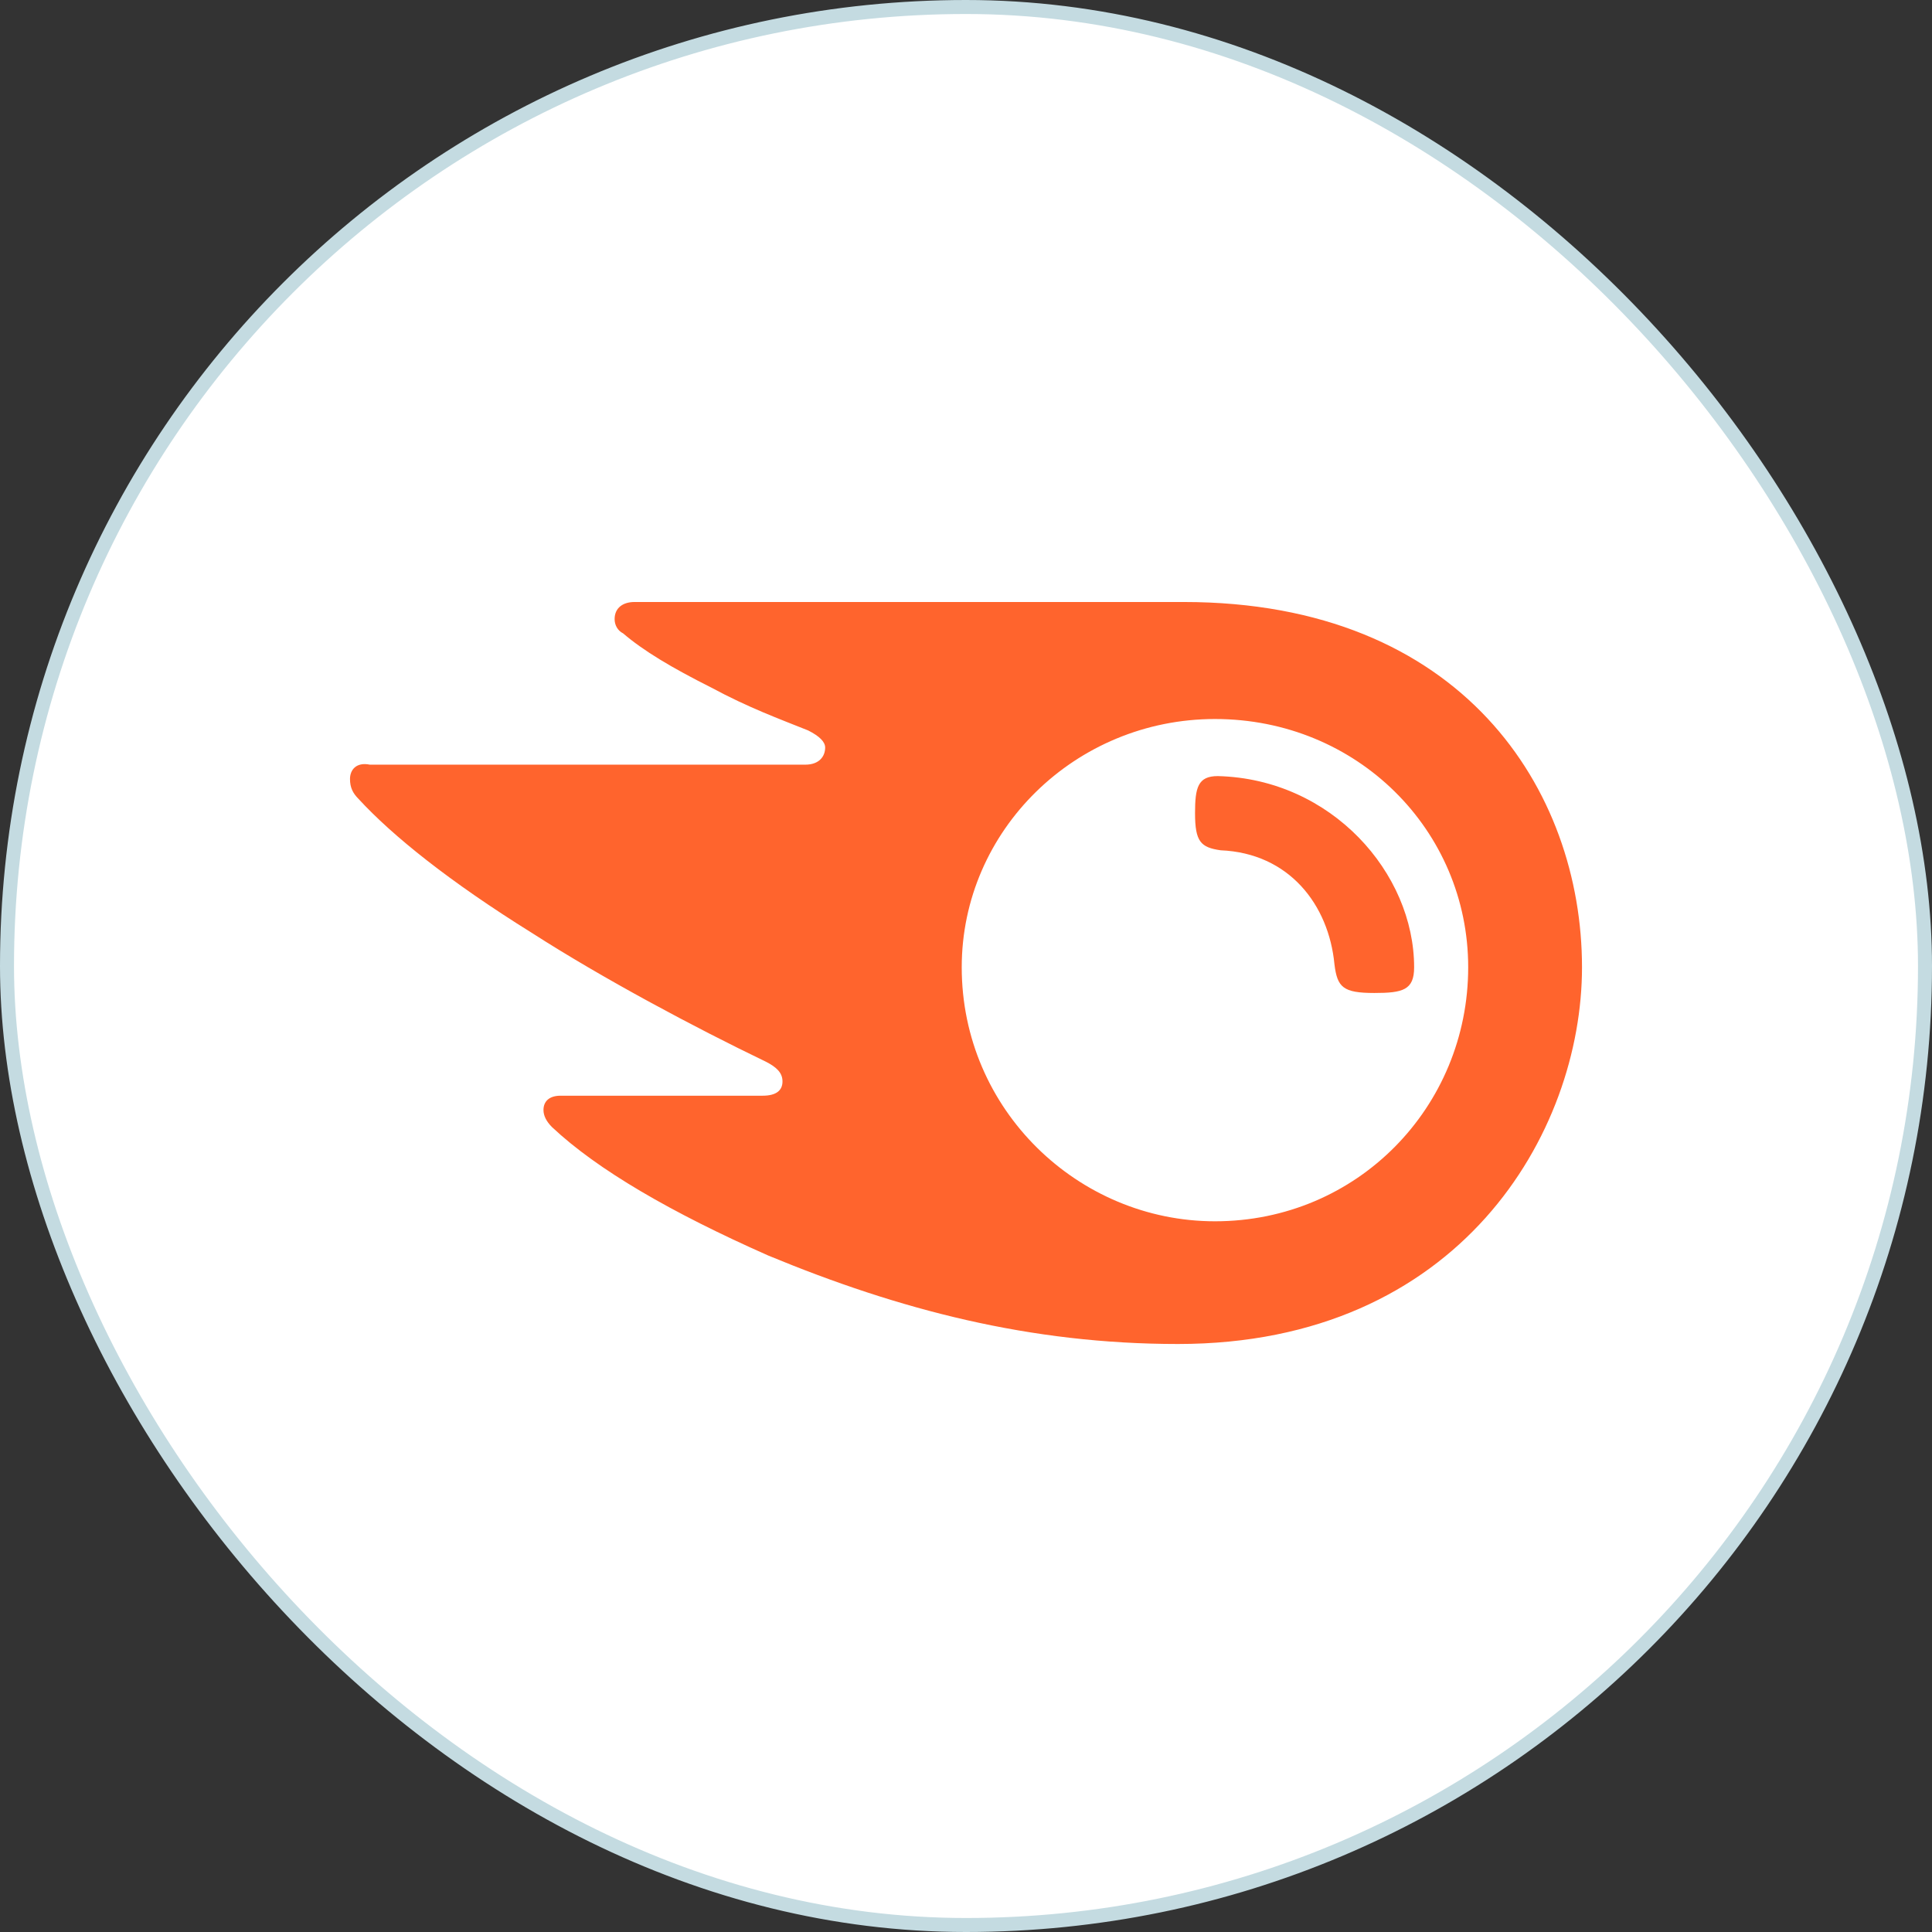
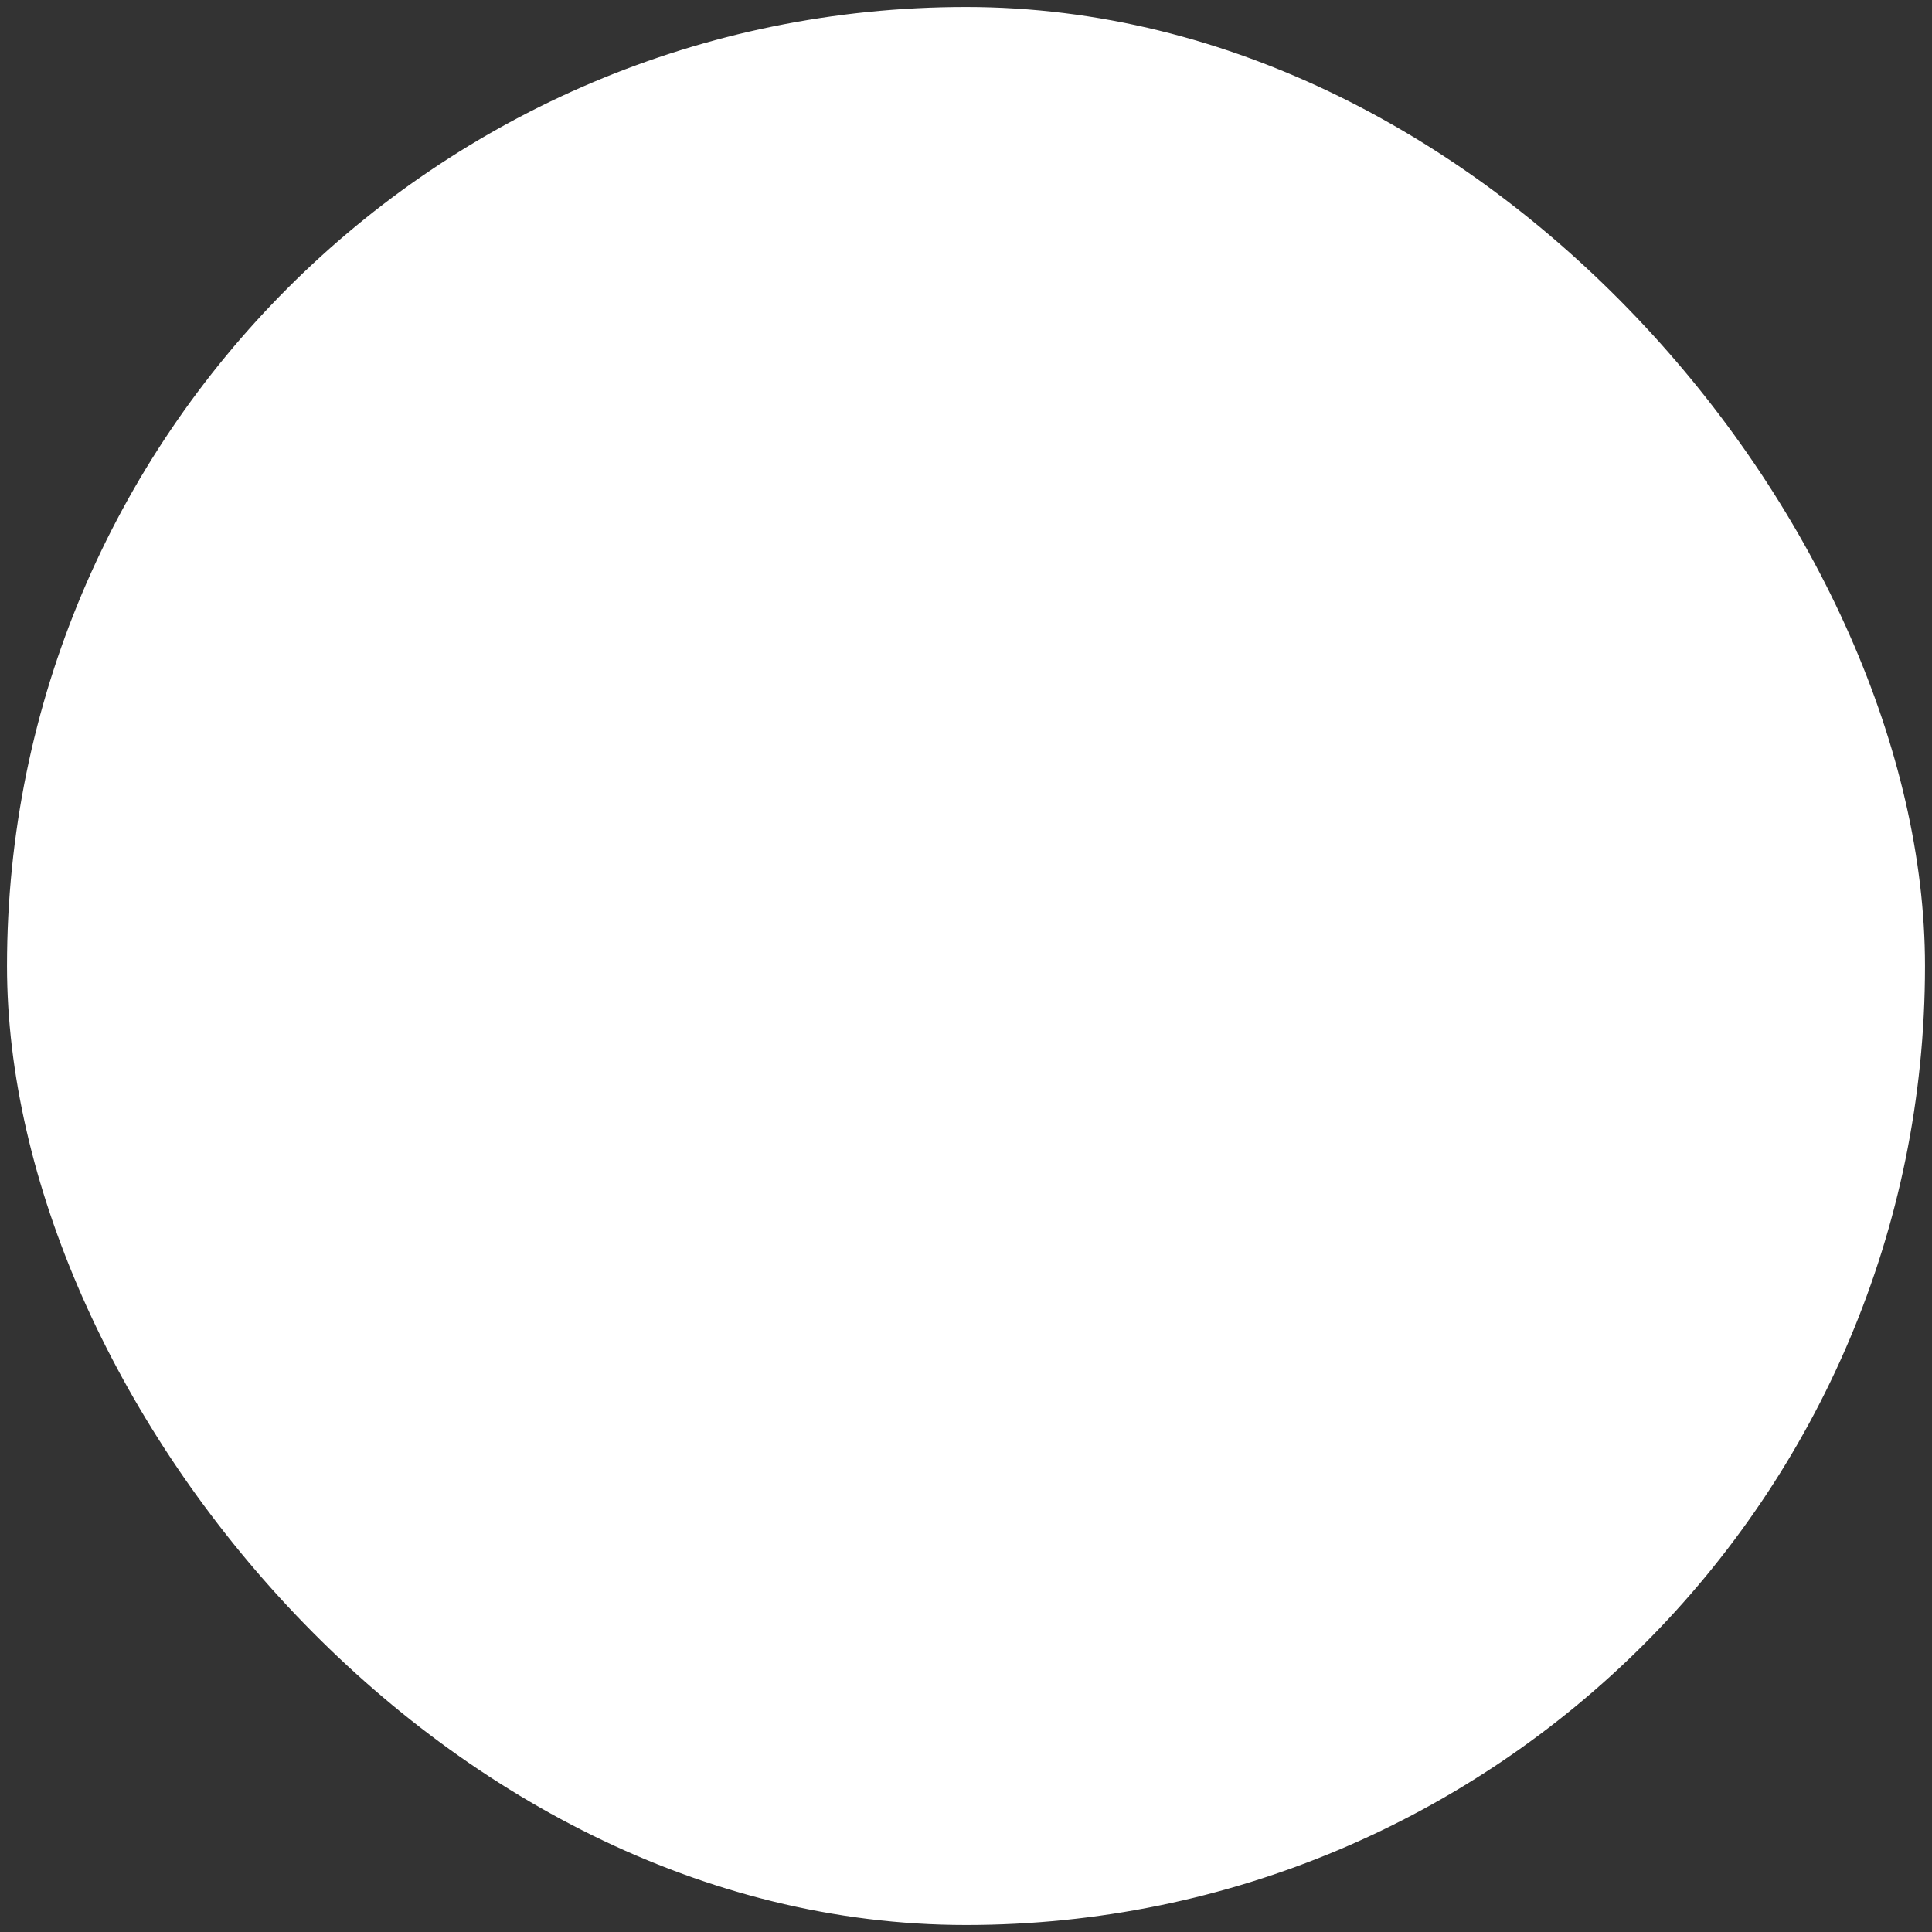
<svg xmlns="http://www.w3.org/2000/svg" width="138" height="138" viewBox="0 0 138 138" fill="none">
  <rect x="0" y="0" width="138" height="138" fill="#333333" stroke="none" />
  <rect x="0.5" y="0.5" width="137" height="137" rx="68.5" fill="white" />
-   <rect x="0.5" y="0.5" width="137" height="137" rx="68.5" stroke="#C4DBE1" />
-   <path d="M101.009 69.092C101.009 70.723 100.196 70.927 98.164 70.927C95.928 70.927 95.522 70.519 95.319 68.888C94.912 64.608 92.067 60.938 87.189 60.735C85.767 60.531 85.36 60.123 85.36 58.085C85.36 56.25 85.564 55.435 86.986 55.435C95.115 55.639 101.009 62.365 101.009 69.092ZM113 69.092C113 56.454 104.464 43 84.547 43H45.323C44.51 43 43.901 43.408 43.901 44.223C43.901 44.631 44.104 45.038 44.51 45.242C45.933 46.465 47.965 47.688 50.811 49.115C53.453 50.542 55.688 51.358 57.721 52.173C58.533 52.581 58.94 52.989 58.94 53.396C58.94 54.008 58.533 54.619 57.517 54.619H26.423C25.407 54.415 25 55.027 25 55.639C25 56.25 25.203 56.658 25.61 57.065C28.049 59.715 32.113 62.977 38.007 66.646C43.088 69.908 49.591 73.373 54.672 75.819C55.485 76.227 55.892 76.635 55.892 77.246C55.892 77.858 55.485 78.265 54.469 78.265H40.039C39.226 78.265 38.82 78.673 38.82 79.285C38.82 79.692 39.023 80.1 39.43 80.508C42.681 83.565 47.965 86.623 54.875 89.681C64.224 93.554 73.573 96 84.141 96C104.261 96 113 80.915 113 69.092ZM86.783 87.235C77.028 87.235 68.695 79.285 68.695 69.092C68.695 59.308 76.825 51.358 86.783 51.358C96.945 51.358 104.871 59.308 104.871 69.092C104.871 79.081 96.945 87.235 86.783 87.235Z" fill="#FF642D" />
</svg>